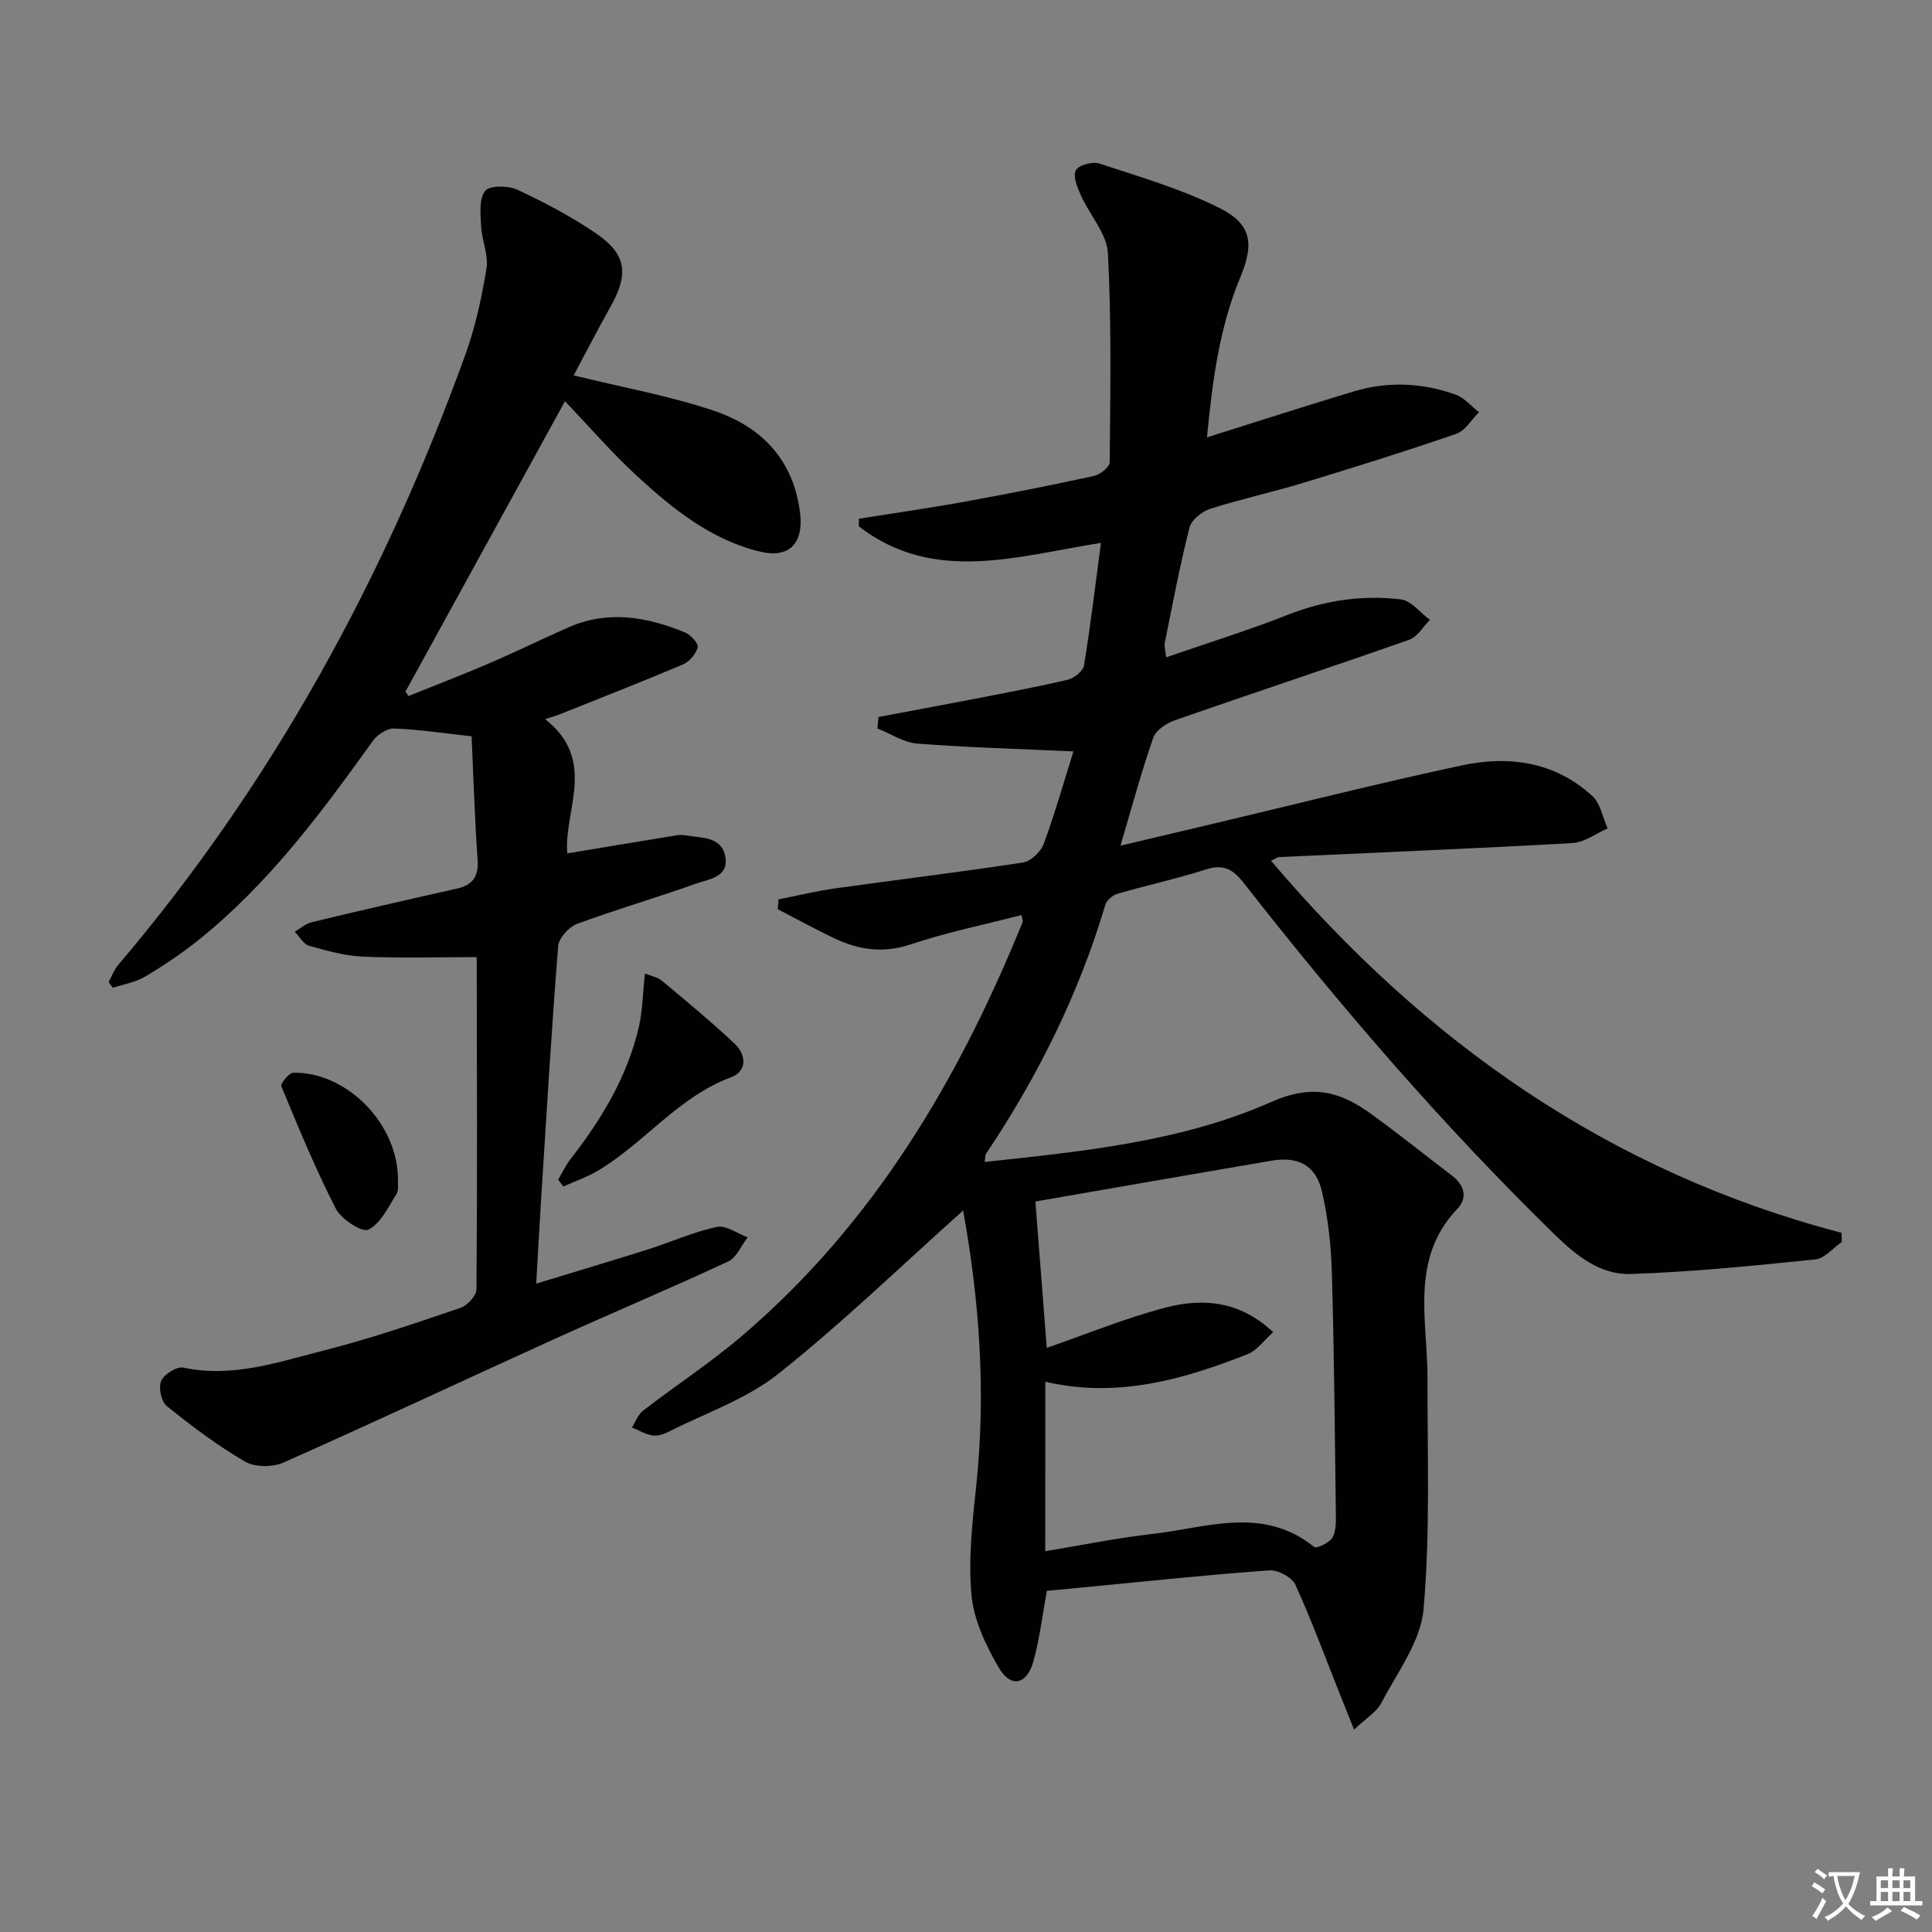
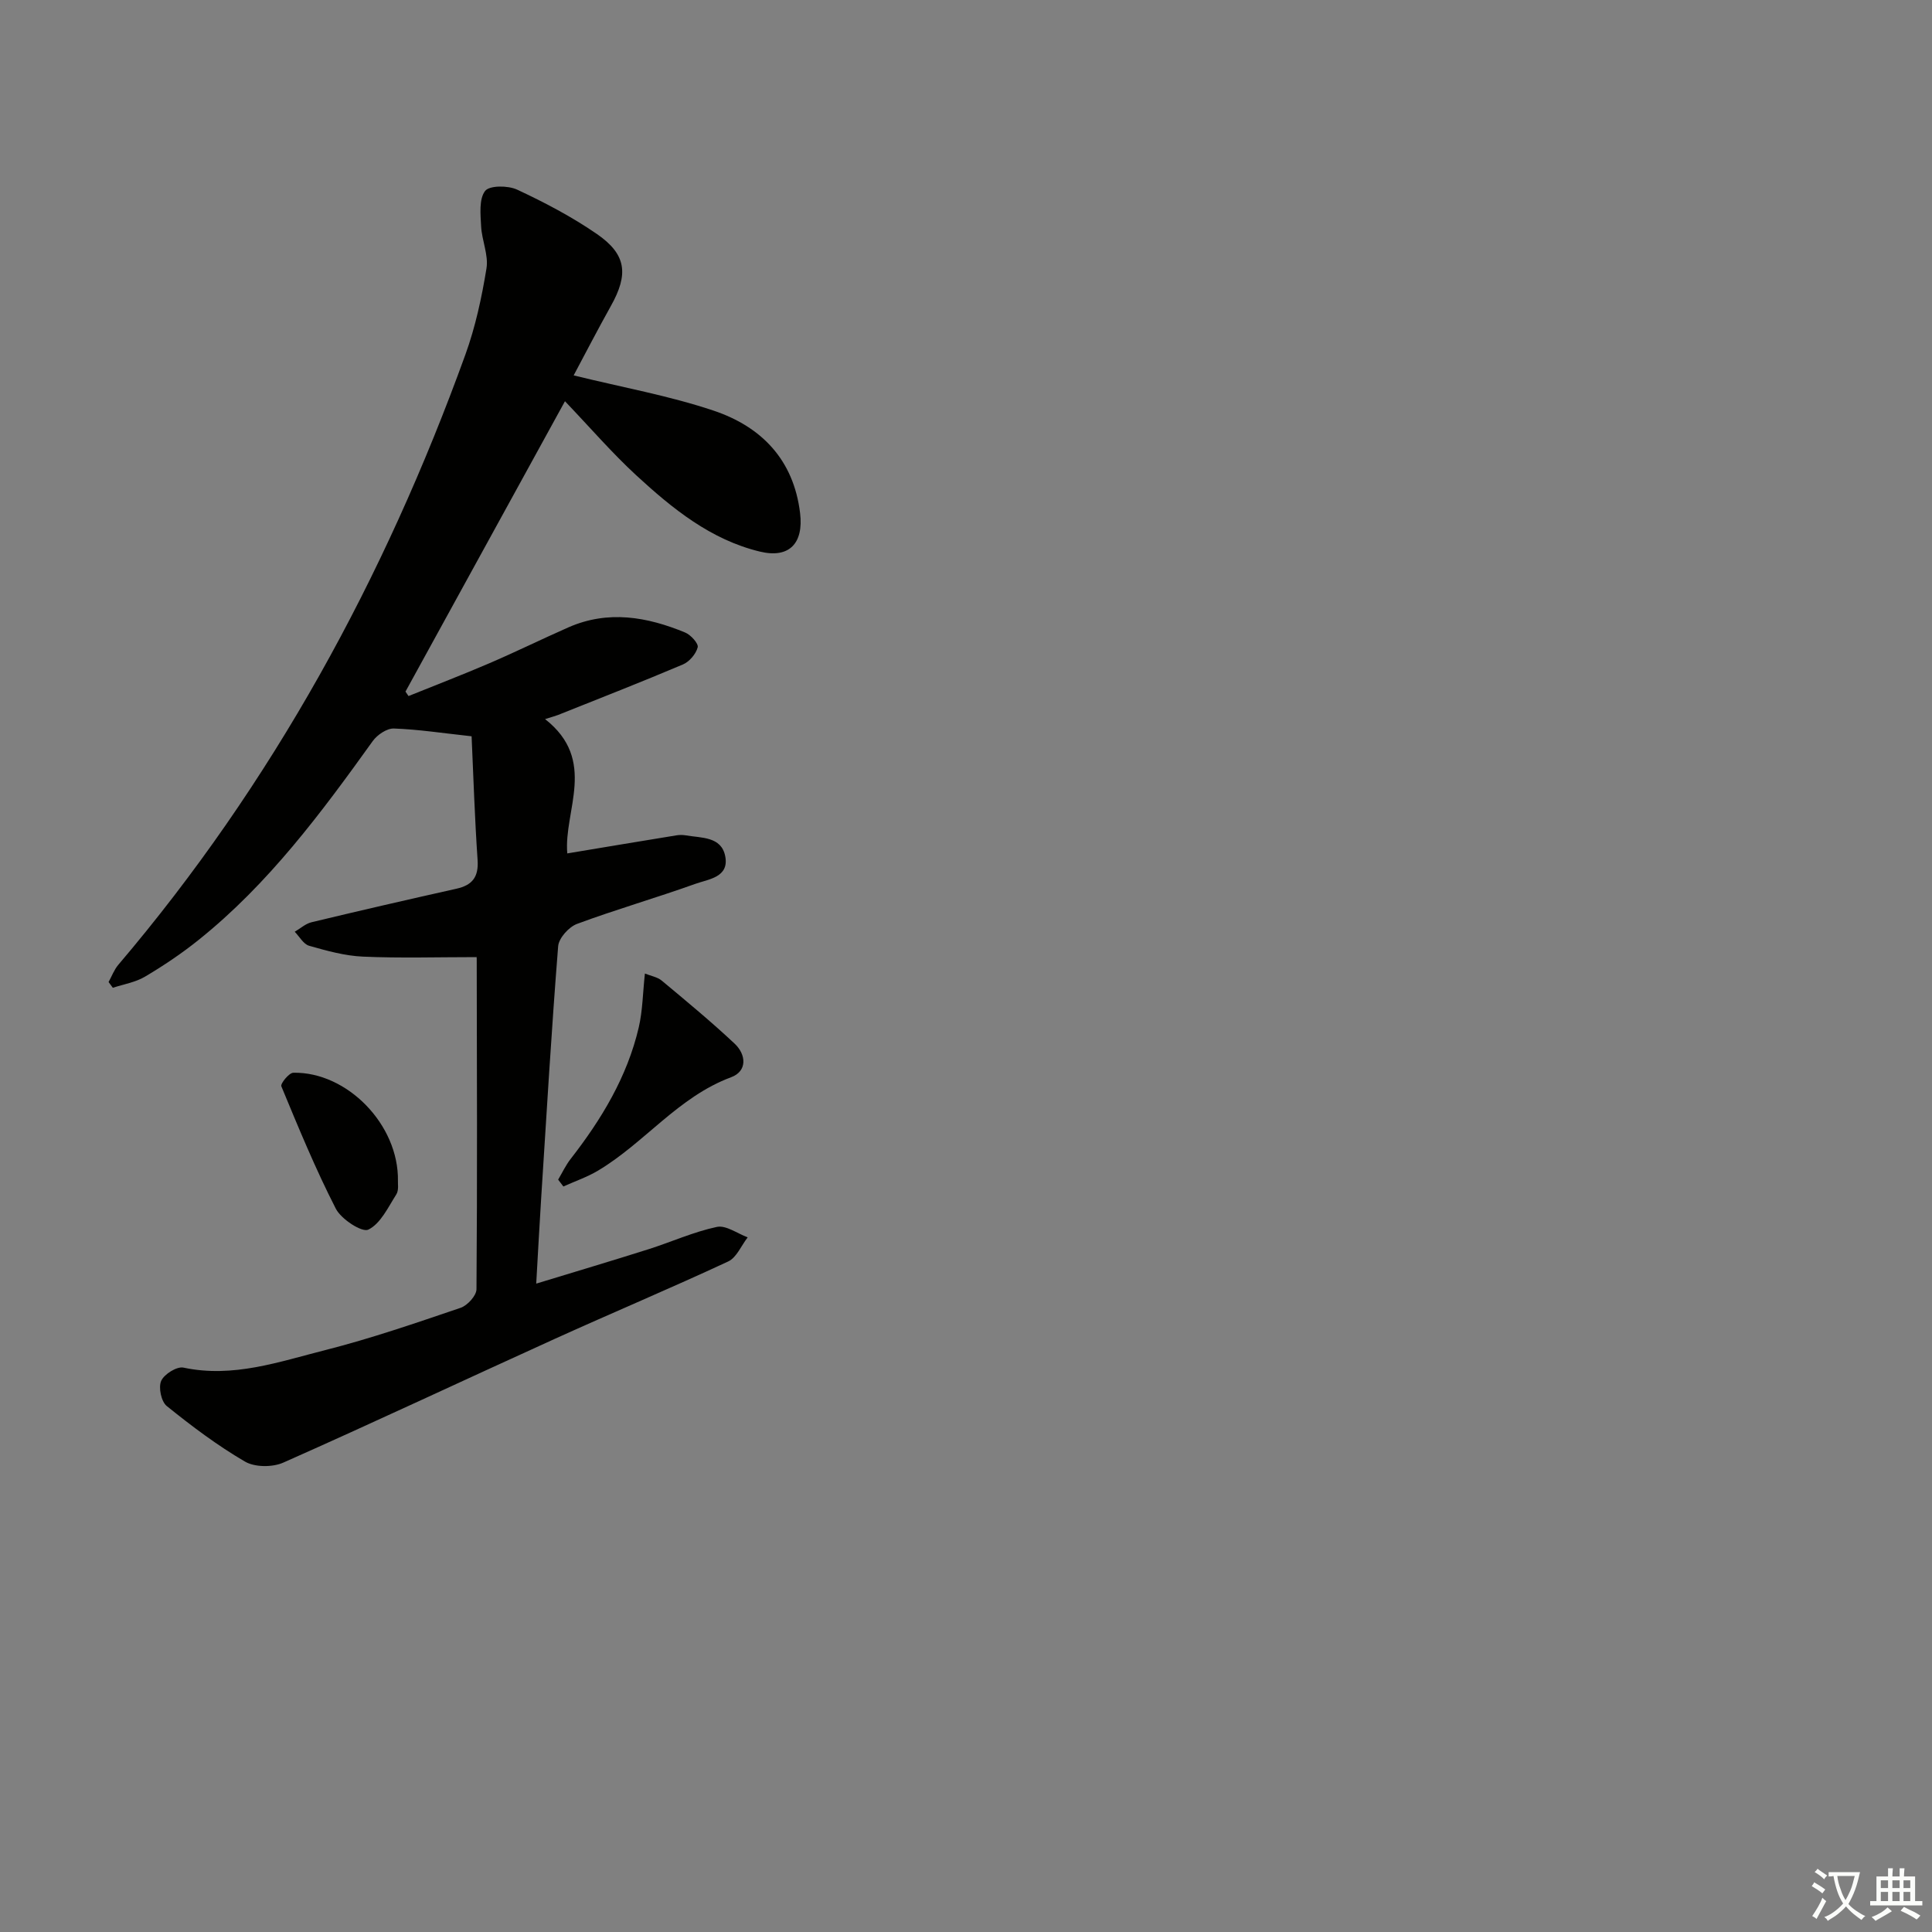
<svg xmlns="http://www.w3.org/2000/svg" enable-background="new 0 0 400 400" viewBox="0 0 400 400">
  <rect x="0" y="0" width="400" height="400" fill="#808080" stroke="none" />
  <path d="m377.9 391.2c-.2.3-.4.5-.6.8-.7-.6-1.4-1-2.2-1.5.2-.3.4-.5.5-.8.6.4 1.4.8 2.3 1.5zm-1.8 6.1c-.2-.2-.5-.4-.9-.6.4-.6.8-1.2 1.2-1.9s.7-1.3.9-1.9c.3.3.5.5.8.7-.7 1.3-1.4 2.6-2 3.7zm2.2-9c-.3.3-.5.5-.6.8-.6-.6-1.3-1.1-2-1.5.3-.3.5-.5.6-.7.6.5 1.3.9 2 1.4zm.3.2v-.9h2 4.5c-.3 1.3-.6 2.5-1 3.6s-.9 2.1-1.4 3c.4.5 1 1 1.6 1.4s1.2.8 1.9 1.1c-.3.2-.5.4-.8.8-.4-.3-1-.7-1.6-1.2s-1.2-1.1-1.6-1.6c-.5.6-1.1 1.1-1.7 1.6s-1.4.9-2.1 1.4c-.1-.3-.3-.5-.7-.8.6-.2 1.2-.5 1.9-1s1.4-1.1 2-1.8c-.5-.8-.9-1.6-1.2-2.5s-.6-2-.8-3.2c-.4.1-.7.1-1 .1zm2.5 2.7c.3 1 .7 1.7 1 2.2.3-.5.6-1.1 1-2s.6-1.9.9-3h-3.2-.4c.1.9.3 1.8.7 2.8z" fill="#fbfcfa" />
  <path d="m396.5 388.5v1.5 3.6h1.5v.9c-.4 0-1 0-1.7 0h-7.9c-.5 0-.9 0-1.2 0v-.9h1.3v-3.5c0-.7 0-1.2 0-1.6h2.4c0-.8 0-1.4 0-1.7h1c0 .3-.1.8-.1 1.7h1.5c0-.8 0-1.4 0-1.7h1c0 .3-.1.9-.1 1.7zm-8.2 9.2c-.2-.3-.5-.5-.8-.8.8-.3 1.4-.6 1.9-.9s1-.7 1.4-1.1c.3.3.6.5.9.8-1.6 1-2.8 1.6-3.4 2zm2.6-6.8v-1.6h-1.5v1.6zm0 2.7v-1.9h-1.5v1.9zm2.4-2.7v-1.6h-1.5v1.6zm0 2.7v-1.9h-1.5v1.9zm.2 2 .7-.8c.4.2.9.5 1.6.8s1.3.7 1.8 1c-.3.3-.5.6-.8.8-.4-.3-1.5-1-3.3-1.8zm2-4.7v-1.6h-1.4v1.6zm0 2.7v-1.9h-1.4v1.9z" fill="#fbfcfa" />
  <g fill="#010100">
-     <path d="m199.36 250.66c-12.79 11.44-24.98 23.25-38.21 33.77-6.6 5.24-15.08 8.13-22.74 12.01-1 .51-2.29.92-3.34.75-1.46-.24-2.82-1.07-4.23-1.65.75-1.17 1.26-2.67 2.29-3.47 6.84-5.28 14.12-10.03 20.67-15.64 27.09-23.18 44.67-52.89 57.91-85.49.1-.25-.08-.62-.21-1.49-7.7 1.99-15.47 3.57-22.94 6.07-5.69 1.9-10.76 1.16-15.84-1.26-3.96-1.89-7.82-4.01-11.72-6.03.07-.67.13-1.34.2-2.02 3.88-.77 7.73-1.72 11.63-2.27 12.99-1.82 26.01-3.38 38.97-5.37 1.62-.25 3.68-2.2 4.28-3.83 2.38-6.46 4.26-13.1 6.16-19.17-11.25-.52-21.83-.8-32.36-1.62-2.8-.22-5.48-2.05-8.22-3.13.07-.79.15-1.59.22-2.38 6.22-1.17 12.44-2.31 18.65-3.51 6.85-1.33 13.71-2.6 20.5-4.19 1.34-.31 3.21-1.79 3.4-2.96 1.36-8.31 2.35-16.67 3.51-25.38-17.32 2.71-34.61 8.57-50.14-3.43.01-.53.02-1.05.03-1.58 7.28-1.16 14.58-2.19 21.83-3.51 8.97-1.63 17.92-3.4 26.83-5.34 1.28-.28 3.25-1.84 3.26-2.82.13-14.44.39-28.9-.37-43.31-.21-4.04-3.76-7.87-5.56-11.89-.74-1.66-1.7-3.94-1.09-5.25.5-1.06 3.47-1.88 4.89-1.41 8.44 2.79 17.1 5.29 24.99 9.27 6.62 3.35 7.02 7.47 4.18 14.29-4.39 10.53-5.78 21.68-6.9 33.13 10.48-3.29 20.4-6.51 30.39-9.51 7.05-2.12 14.17-1.81 21.06.65 1.83.65 3.27 2.41 4.88 3.66-1.56 1.53-2.86 3.83-4.74 4.48-10.51 3.62-21.13 6.94-31.77 10.17-6.34 1.93-12.85 3.33-19.16 5.35-1.71.55-3.88 2.28-4.28 3.87-2 7.87-3.49 15.87-5.11 23.84-.15.75.13 1.58.28 3.03 8.65-2.99 17.02-5.59 25.15-8.79 7.64-3 15.46-4.16 23.47-3.2 2.13.26 4 2.77 5.99 4.24-1.41 1.41-2.58 3.51-4.28 4.11-16.12 5.67-32.34 11.03-48.47 16.65-1.76.61-3.97 2.06-4.52 3.62-2.46 7.03-4.39 14.24-6.8 22.37 6.93-1.64 13.12-3.11 19.3-4.57 17.11-4.05 34.16-8.37 51.35-12.05 9.79-2.1 19.35-.76 27.08 6.37 1.67 1.54 2.12 4.42 3.13 6.68-2.43 1.05-4.81 2.89-7.29 3.03-20.22 1.14-40.46 1.95-60.7 2.9-.43.02-.85.37-1.69.76 31.76 37.48 70.11 64.49 118.12 77.03.02.63.04 1.26.05 1.89-1.83 1.26-3.56 3.42-5.5 3.62-12.72 1.3-25.47 2.6-38.25 3.02-6.16.2-11.15-3.73-15.57-8.04-23.29-22.72-44.47-47.3-64.49-72.9-2.27-2.91-4.24-3.98-7.88-2.81-6 1.92-12.18 3.26-18.23 5.01-1.01.29-2.27 1.32-2.55 2.26-5.51 18.49-13.96 35.55-24.68 51.53-.24.36-.18.92-.32 1.75 20.34-2.18 40.72-4.19 59.29-12.4 8.73-3.86 14.4-2.12 20.81 2.52 5.65 4.1 11.11 8.47 16.66 12.71 2.57 1.96 3.3 4.57 1.1 6.88-9.88 10.41-6.14 23.06-6.17 35.14-.04 15.94.58 31.96-.82 47.79-.59 6.66-5.44 13.02-8.71 19.33-.98 1.9-3.17 3.17-5.67 5.56-1.19-2.97-2.01-4.98-2.81-7.01-3.06-7.68-5.92-15.46-9.34-22.98-.7-1.54-3.61-3.11-5.38-2.98-12.41.88-24.79 2.2-37.18 3.39-2.95.28-5.9.56-8.9.85-.91 4.92-1.47 9.85-2.78 14.57-1.35 4.87-4.68 5.61-7.16 1.35-2.69-4.61-5.2-9.91-5.67-15.09-.68-7.52.21-15.25 1.01-22.82 1.99-19.03.68-37.85-2.71-56.6-.04-.26-.36-.5-.07-.12zm17.05 70.5c7.82-1.29 14.95-2.76 22.16-3.57 11.28-1.28 22.91-5.89 33.52 2.7.48.39 3.22-.9 3.81-2 .79-1.48.69-3.54.67-5.35-.21-16.46-.35-32.92-.82-49.38-.16-5.61-.77-11.29-2.02-16.75-1.27-5.56-4.92-7.46-10.57-6.49-16.29 2.78-32.58 5.63-48.79 8.44.74 9.56 1.55 20.01 2.35 30.3 8.24-2.85 16.23-6.14 24.52-8.32 7.73-2.04 15.44-1.45 22.36 5.08-1.94 1.71-3.37 3.79-5.33 4.56-13.38 5.26-27.02 9.16-41.85 5.69-.01 11.57-.01 22.83-.01 35.09z" />
    <path d="m112.85 148.88c10.91 8.55 3.82 18.97 4.6 27.81 7.49-1.25 15.04-2.51 22.59-3.74.65-.11 1.35-.1 1.99.01 3.2.55 7.32.21 8.12 4.31.86 4.4-3.5 4.75-6.21 5.73-8.11 2.91-16.41 5.29-24.49 8.29-1.68.63-3.75 2.93-3.89 4.61-1.38 17.39-2.41 34.82-3.52 52.23-.35 5.45-.63 10.9-1.02 17.63 8.28-2.53 15.8-4.76 23.27-7.13 4.73-1.5 9.31-3.59 14.13-4.61 1.89-.4 4.24 1.37 6.38 2.16-1.33 1.71-2.3 4.19-4.05 5-11.89 5.54-24 10.62-35.94 16.04-18.74 8.5-37.35 17.26-56.16 25.6-2.24.99-5.89.98-7.94-.22-5.7-3.32-11.03-7.34-16.18-11.49-1.15-.92-1.76-3.85-1.16-5.21.61-1.39 3.25-3.04 4.61-2.75 10.27 2.19 19.8-1.21 29.37-3.63 9.47-2.4 18.75-5.61 28.01-8.75 1.42-.48 3.28-2.52 3.29-3.85.18-22.82.09-45.65.05-68.47 0-.31-.21-.61-.09-.29-7.98 0-15.72.24-23.44-.1-3.76-.16-7.52-1.21-11.17-2.25-1.17-.33-2-1.9-2.98-2.9 1.16-.67 2.23-1.67 3.48-1.97 9.98-2.4 19.98-4.7 30-6.94 3.3-.74 4.62-2.43 4.38-5.95-.6-8.72-.87-17.47-1.24-25.61-5.99-.65-11.03-1.43-16.09-1.61-1.45-.05-3.44 1.3-4.37 2.59-10.69 14.9-21.6 29.6-36.06 41.18-3.49 2.8-7.24 5.32-11.09 7.6-1.98 1.18-4.43 1.57-6.67 2.31-.29-.4-.58-.79-.88-1.19.66-1.19 1.14-2.53 2-3.55 31.95-37.58 55.16-80.15 71.88-126.37 2.07-5.73 3.38-11.81 4.36-17.83.45-2.77-.96-5.79-1.11-8.72-.13-2.49-.46-5.62.82-7.31.89-1.17 4.75-1.16 6.63-.28 5.69 2.65 11.32 5.61 16.48 9.16 6.18 4.25 6.63 8.34 2.93 14.94-2.72 4.87-5.29 9.84-7.7 14.36 10.12 2.49 19.78 4.21 28.98 7.3 9.89 3.32 16.57 10.16 17.9 21.22.75 6.22-2.21 9.44-8.33 7.96-10.19-2.46-18.12-8.91-25.6-15.8-5-4.61-9.47-9.8-14.75-15.33-11.05 20.12-22.03 40.12-33.02 60.12.21.31.42.61.63.92 5.59-2.26 11.22-4.42 16.76-6.8 5.49-2.36 10.87-5.01 16.34-7.42 8.21-3.61 16.28-2.2 24.18 1.07 1.16.48 2.79 2.28 2.59 3.06-.36 1.38-1.72 2.98-3.06 3.55-8.56 3.63-17.23 7.01-25.86 10.46-.56.22-1.17.37-2.68.85z" />
    <path d="m115.56 244.23c.85-1.44 1.57-2.98 2.59-4.29 6.39-8.21 11.71-17 14.1-27.24.8-3.45.83-7.08 1.27-11.14 1.23.5 2.59.72 3.49 1.47 5.1 4.25 10.23 8.49 15.07 13.03 2.45 2.29 2.66 5.72-.71 6.97-10.96 4.07-17.92 13.6-27.58 19.35-2.24 1.33-4.76 2.19-7.15 3.27-.36-.47-.72-.94-1.08-1.42z" />
    <path d="m82.39 244.5c-.05.51.22 1.91-.34 2.79-1.7 2.67-3.26 6.06-5.79 7.29-1.3.64-5.61-2.15-6.73-4.33-4.21-8.22-7.74-16.8-11.28-25.34-.23-.55 1.59-2.8 2.48-2.81 11.1-.22 21.85 10.71 21.66 22.4z" />
  </g>
</svg>